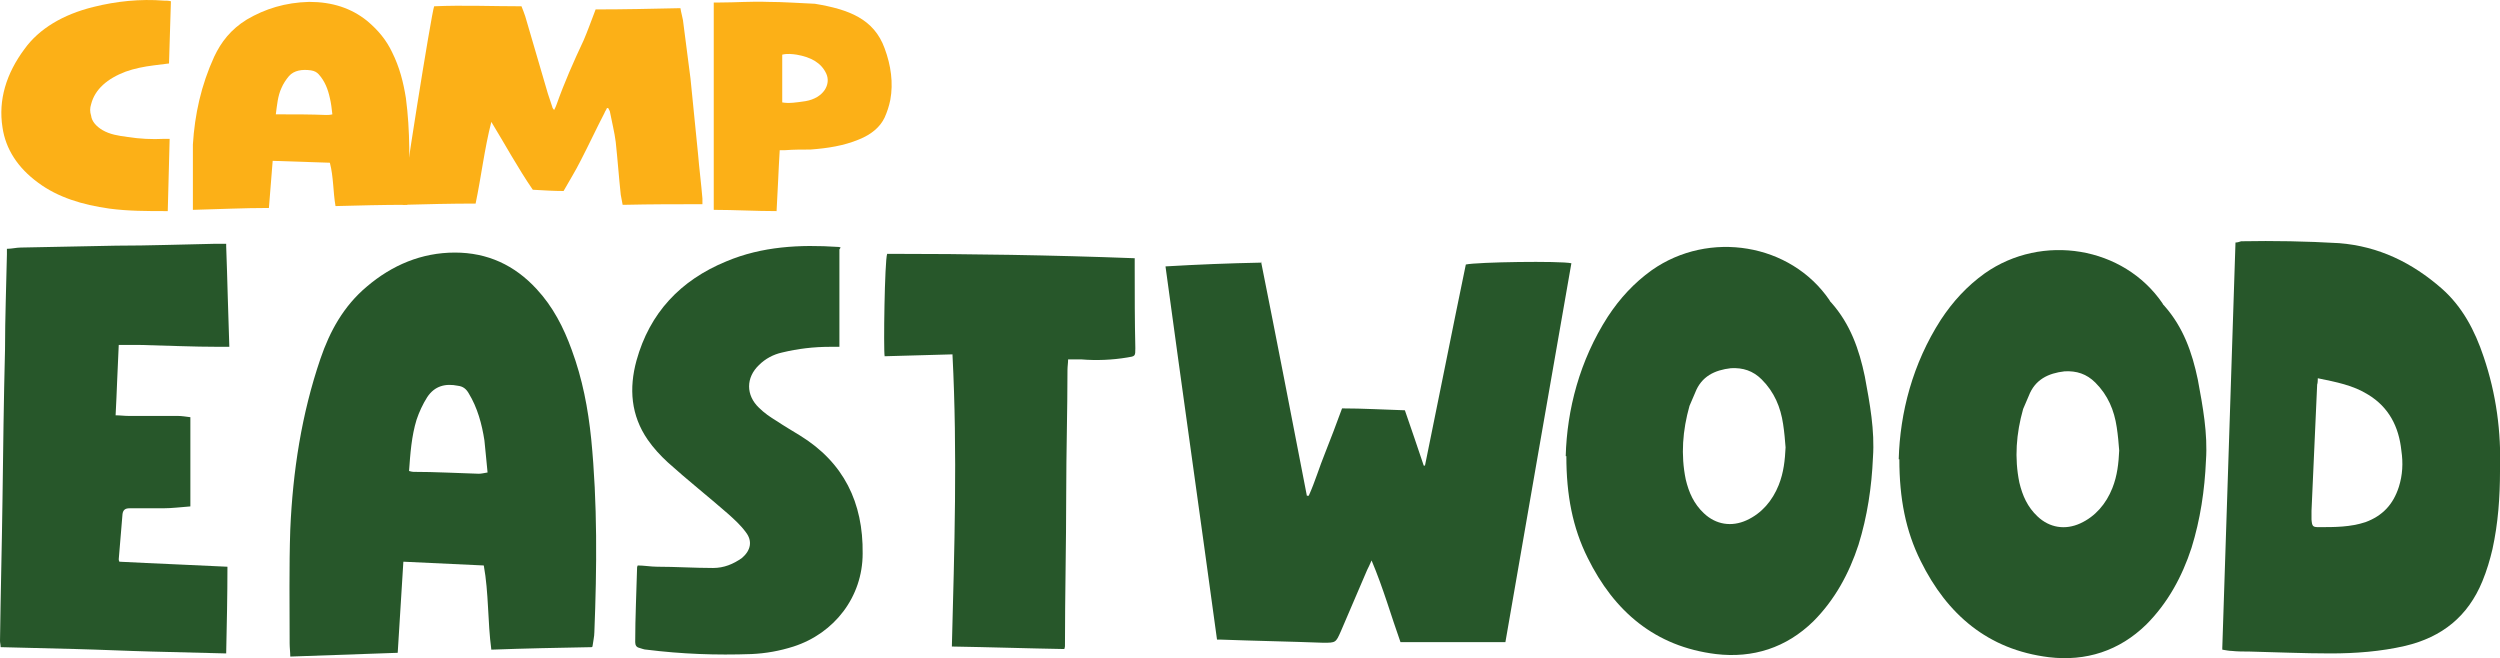
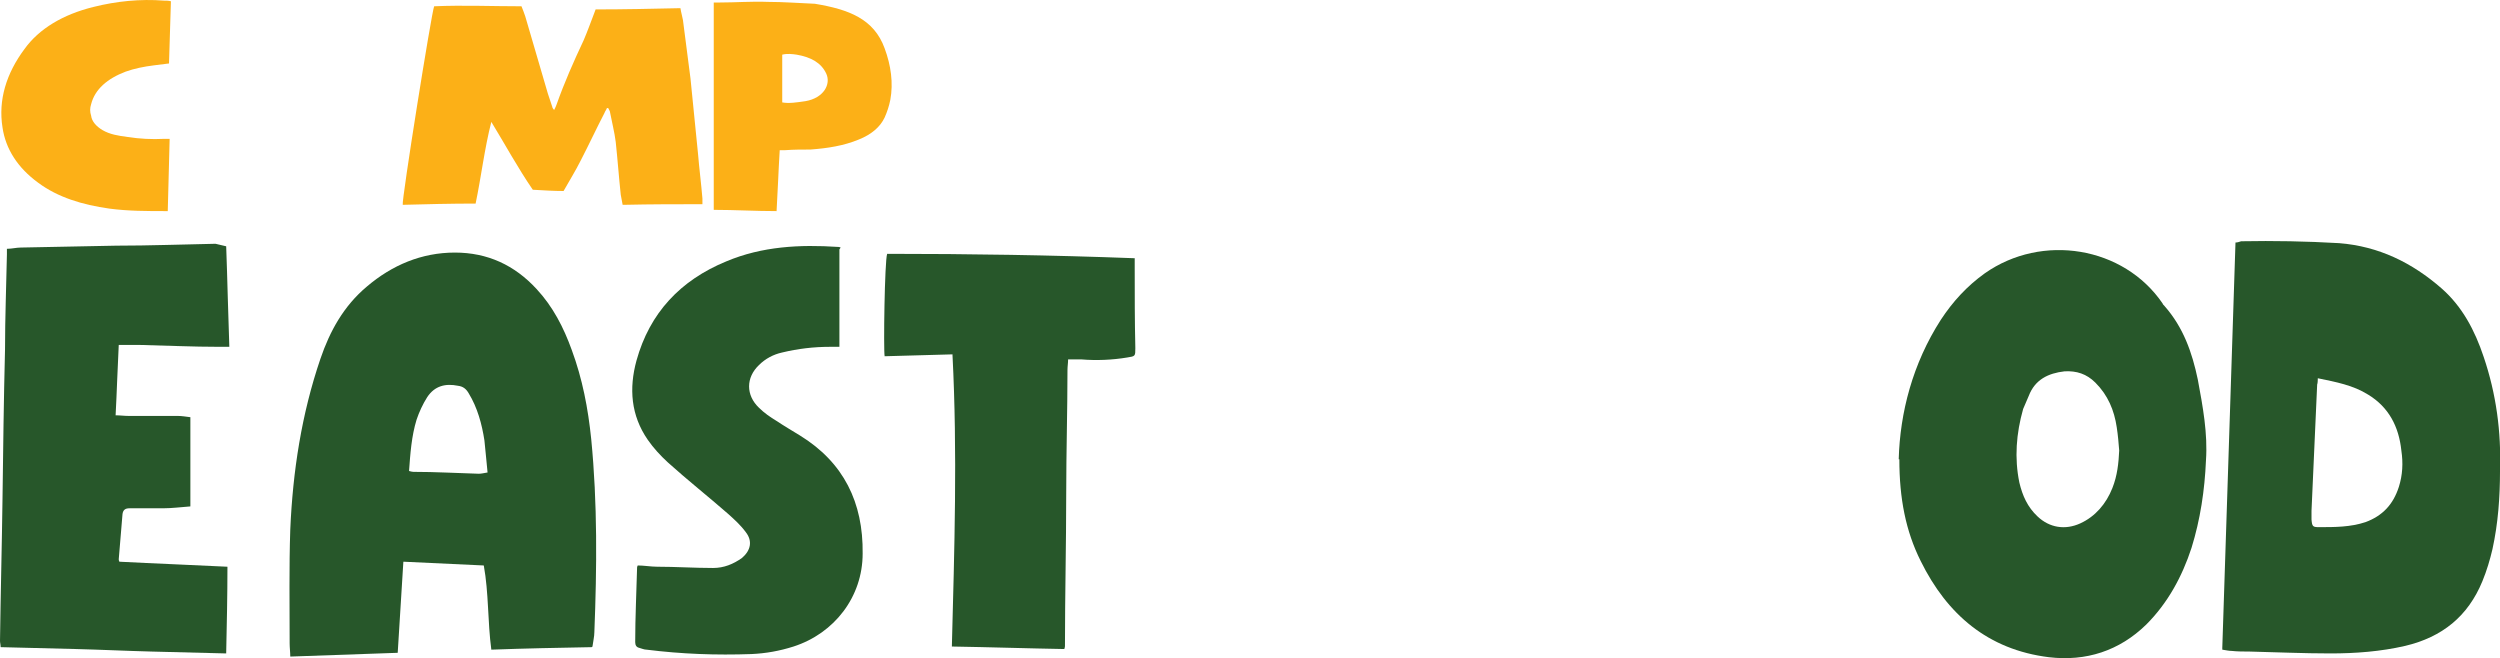
<svg xmlns="http://www.w3.org/2000/svg" viewBox="0 0 39.79 10.48">
  <path d="m9.91 3.26c-.01-.06-.02-.11-.03-.16-.03-.28-.05-.56-.08-.84-.02-.16-.06-.31-.09-.47 0-.02-.02-.05-.03-.07 0 0-.01 0-.02 0-.01.03-.03.05-.04.08-.13.25-.25.51-.38.76-.08.16-.18.32-.27.48-.16 0-.32-.01-.49-.02-.24-.35-.44-.72-.66-1.08-.11.43-.16.87-.25 1.3-.4 0-.78.01-1.16.02-.02-.07.46-3.07.5-3.16.46-.02.92 0 1.39 0 .02.05.04.1.06.16.12.41.24.82.36 1.23.02.07.05.14.07.21 0 .01.01.03.03.05.02-.04.03-.06.04-.09.12-.34.27-.68.43-1.02.06-.14.11-.28.16-.41.01-.03.02-.05.03-.08.45 0 .9-.01 1.35-.02.01.07.03.13.04.19.04.31.08.62.12.93.04.4.08.8.12 1.2.02.24.05.47.07.71v.09c-.41 0-.82 0-1.25.01z" fill="#fcb017" />
-   <path d="m6.47 3.26c-.38 0-.75.01-1.13.02-.04-.23-.03-.46-.09-.69-.3-.01-.6-.02-.91-.03-.02.25-.04.5-.06.75-.41 0-.8.02-1.21.03 0-.04 0-.07 0-.11 0-.31 0-.62 0-.93.03-.48.13-.94.34-1.4.11-.23.26-.43.52-.59.29-.17.61-.27.99-.28.37 0 .67.1.92.3.18.15.31.31.4.5.12.24.18.48.22.73.07.53.06 1.05.04 1.58 0 .04-.01.08-.02.12zm-2.07-1.44s.04 0 .06 0c.24 0 .49 0 .73.01.03 0 .06 0 .1-.01-.01-.09-.02-.18-.04-.26-.03-.14-.08-.27-.18-.38-.03-.03-.06-.05-.12-.06-.14-.02-.27 0-.35.09-.05.06-.09.12-.12.19-.06.13-.07.27-.09.42z" fill="#fcb017" />
  <path d="m12.41 2.39c-.02.32-.03.64-.05.97-.34 0-.67-.02-1-.02v-3.3s.06 0 .09 0c.26 0 .51-.02.77-.01.25 0 .5.02.75.03.54.09.94.24 1.11.71.1.27.14.55.09.82-.02.1-.05.19-.09.28-.07.15-.21.27-.41.35-.24.1-.5.14-.77.16-.13 0-.27 0-.4.01-.03 0-.05 0-.09 0zm.04-.76c.11.02.23 0 .37-.02.29-.05.41-.27.33-.44s-.24-.26-.47-.3c-.07-.01-.15-.02-.23 0v.77z" fill="#fcb017" />
  <path d="m2.72.03c-.01.33-.02.65-.03.98-.08.01-.16.02-.24.03-.16.02-.31.05-.45.1-.29.11-.49.28-.55.52-.02.06-.02.12 0 .18.01.09.08.17.18.23.12.07.25.09.4.11.19.03.39.04.58.03h.09c-.01.39-.02.77-.03 1.15-.01 0-.02 0-.02 0-.31 0-.61 0-.91-.04-.43-.06-.82-.18-1.13-.41-.33-.24-.52-.54-.57-.88-.07-.44.06-.86.35-1.25.23-.32.61-.55 1.1-.67.36-.09.74-.13 1.12-.1.04 0 .07 0 .11.01z" fill="#fcb017" />
  <g fill="#27572a">
-     <path d="m20.07 4.16c.25 1.25.49 2.49.73 3.73h.03c.1-.22.17-.46.26-.68.09-.23.18-.46.27-.71.33 0 .66.02 1 .03.1.29.2.58.3.88h.02c.22-1.07.43-2.14.65-3.2.18-.04 1.5-.06 1.68-.02-.35 2-.7 4.01-1.05 6.03h-1.67c-.15-.42-.27-.85-.46-1.3-.03.07-.05.11-.07.15-.14.33-.28.65-.42.98-.08.18-.08.18-.28.18-.54-.02-1.09-.03-1.63-.05-.02 0-.03 0-.06 0-.27-1.98-.55-3.95-.82-5.94.51-.03 1.01-.05 1.52-.06z" />
    <path d="m9.42 10.3c-.54.01-1.06.02-1.6.04-.06-.45-.04-.9-.12-1.34-.43-.02-.85-.04-1.28-.06-.03.49-.06.97-.09 1.45-.57.02-1.13.04-1.71.06 0-.07-.01-.14-.01-.21 0-.6-.01-1.21.01-1.81.04-.93.18-1.84.48-2.72.15-.44.37-.84.74-1.15.4-.34.87-.54 1.4-.54.52 0 .95.2 1.3.58.26.28.43.61.56.97.17.46.26.93.31 1.42.1 1.02.09 2.05.05 3.07 0 .07-.02.15-.03.23zm-2.93-2.81s.06.02.09.02c.35 0 .69.02 1.04.03.04 0 .08-.01.14-.02-.02-.18-.03-.34-.05-.51-.04-.26-.11-.52-.25-.75-.04-.07-.09-.11-.17-.12-.2-.04-.37 0-.49.18-.07.11-.13.24-.17.36-.08.26-.1.54-.12.82z" />
    <path d="m35.37 10.31c.07-2.16.14-4.3.21-6.45.03 0 .06-.01.09-.02.52-.01 1.04 0 1.56.03.63.05 1.16.31 1.63.72.33.29.53.67.67 1.09.2.59.28 1.19.26 1.81 0 .42-.03.84-.12 1.25-.04.17-.09.34-.16.51-.23.56-.64.89-1.23 1.03-.39.09-.79.12-1.19.12-.43 0-.86-.02-1.29-.03-.09 0-.19 0-.28-.01-.04 0-.09-.01-.15-.02zm1.52-4.28s0 .07-.01.09c-.03.67-.06 1.34-.09 2.01v.14c.01.11.02.12.12.12.25 0 .5 0 .74-.08.27-.1.44-.28.53-.56.06-.19.07-.38.04-.58-.04-.38-.2-.69-.53-.89-.24-.15-.51-.2-.8-.26z" />
-     <path d="m24.92 7.26c.02-.74.22-1.52.67-2.22.19-.29.42-.54.7-.74.91-.64 2.21-.43 2.83.48 0 .01.02.03.03.04.3.34.44.74.53 1.17.08.43.16.86.13 1.29-.02.47-.09.94-.23 1.39-.15.46-.38.88-.72 1.22-.43.42-.96.59-1.55.52-.97-.12-1.62-.68-2.04-1.53-.24-.48-.34-1-.34-1.62zm3.5-.13c-.01-.13-.02-.25-.04-.38-.04-.27-.14-.51-.34-.71-.14-.14-.3-.19-.49-.18-.26.03-.47.13-.57.39-.03.07-.06.14-.09.21-.11.39-.14.78-.06 1.17.05.21.13.39.29.54.19.18.44.22.68.11s.41-.31.51-.56c.08-.2.1-.4.11-.61z" />
    <path d="m30.22 7.31c.02-.74.22-1.52.67-2.22.19-.29.42-.54.7-.74.91-.64 2.21-.43 2.83.48 0 .01.02.03.03.04.3.34.44.74.53 1.17.08.43.16.86.13 1.29-.02.47-.09.94-.23 1.39-.15.46-.38.88-.72 1.22-.43.42-.96.59-1.55.52-.97-.12-1.62-.68-2.04-1.53-.24-.48-.34-1-.34-1.62zm3.51-.13c-.01-.13-.02-.25-.04-.38-.04-.27-.14-.51-.34-.71-.14-.14-.3-.19-.49-.18-.26.03-.47.13-.57.39-.03.07-.06.14-.09.21-.11.39-.14.78-.06 1.17.05.21.13.39.29.54.19.18.44.22.68.11s.41-.31.51-.56c.08-.2.1-.4.11-.61z" />
-     <path d="m3.6 3.92c.02.54.03 1.06.05 1.6-.07 0-.11 0-.16 0-.42 0-.84-.02-1.27-.03-.1 0-.21 0-.33 0-.02.38-.03.75-.05 1.12.07 0 .14.01.21.01h.78c.06 0 .12.01.2.02v1.42c-.14.01-.29.03-.44.03-.18 0-.35 0-.53 0-.06 0-.1.02-.11.09-.02.24-.04.48-.06.72 0 .01 0 .02.01.04.57.03 1.13.05 1.72.08 0 .46-.01.91-.02 1.38-.4-.01-.79-.02-1.19-.03s-.8-.03-1.2-.04-.79-.02-1.2-.03c0-.04-.01-.07-.01-.1.01-.76.03-1.51.04-2.27.01-.79.02-1.58.04-2.37 0-.5.02-1 .03-1.51 0-.02 0-.05 0-.09.08 0 .15-.02.22-.02.51-.01 1.01-.02 1.52-.03.53 0 1.05-.02 1.58-.03h.17z" />
+     <path d="m3.6 3.92c.02.54.03 1.06.05 1.6-.07 0-.11 0-.16 0-.42 0-.84-.02-1.27-.03-.1 0-.21 0-.33 0-.02.38-.03.75-.05 1.12.07 0 .14.01.21.01h.78c.06 0 .12.01.2.02v1.42c-.14.01-.29.03-.44.03-.18 0-.35 0-.53 0-.06 0-.1.02-.11.09-.02.24-.04.48-.06.72 0 .01 0 .02.01.04.57.03 1.13.05 1.72.08 0 .46-.01.91-.02 1.38-.4-.01-.79-.02-1.19-.03s-.8-.03-1.2-.04-.79-.02-1.2-.03c0-.04-.01-.07-.01-.1.01-.76.03-1.51.04-2.27.01-.79.02-1.58.04-2.37 0-.5.02-1 .03-1.51 0-.02 0-.05 0-.09.08 0 .15-.02.22-.02.51-.01 1.01-.02 1.52-.03.53 0 1.05-.02 1.58-.03z" />
    <path d="m13.36 3.97v1.55s-.1 0-.15 0c-.26 0-.51.03-.76.09-.14.03-.27.1-.37.2-.21.2-.21.48 0 .68.08.08.18.15.28.21.12.08.24.15.37.23.7.43 1.01 1.07 1 1.88 0 .69-.45 1.27-1.1 1.48-.22.07-.44.11-.67.12-.56.02-1.11 0-1.67-.07-.04 0-.08-.02-.12-.03s-.06-.04-.06-.09c0-.4.02-.79.03-1.19 0 0 0-.01.01-.03.1 0 .21.02.31.02.29 0 .59.02.89.02.17 0 .32-.06.46-.16.14-.12.17-.27.06-.41-.08-.11-.18-.2-.28-.29-.32-.28-.65-.54-.96-.82-.12-.11-.23-.23-.32-.36-.27-.39-.3-.82-.18-1.26.21-.76.7-1.28 1.43-1.58.57-.24 1.17-.27 1.78-.23.01 0 .02 0 .04.01z" />
    <path d="m15.16 5.64c-.37.01-.72.02-1.08.03-.02-.1 0-1.52.04-1.63 1.31 0 2.62.02 3.94.07v.15c0 .43 0 .85.01 1.28 0 .13 0 .13-.13.15-.24.04-.49.05-.73.03-.07 0-.13 0-.21 0 0 .06-.01.11-.01.17 0 .65-.02 1.31-.02 1.96 0 .81-.02 1.62-.02 2.43 0 .01 0 .02-.01.05-.59-.01-1.18-.03-1.79-.04.04-1.54.09-3.08.01-4.64z" />
  </g>
</svg>